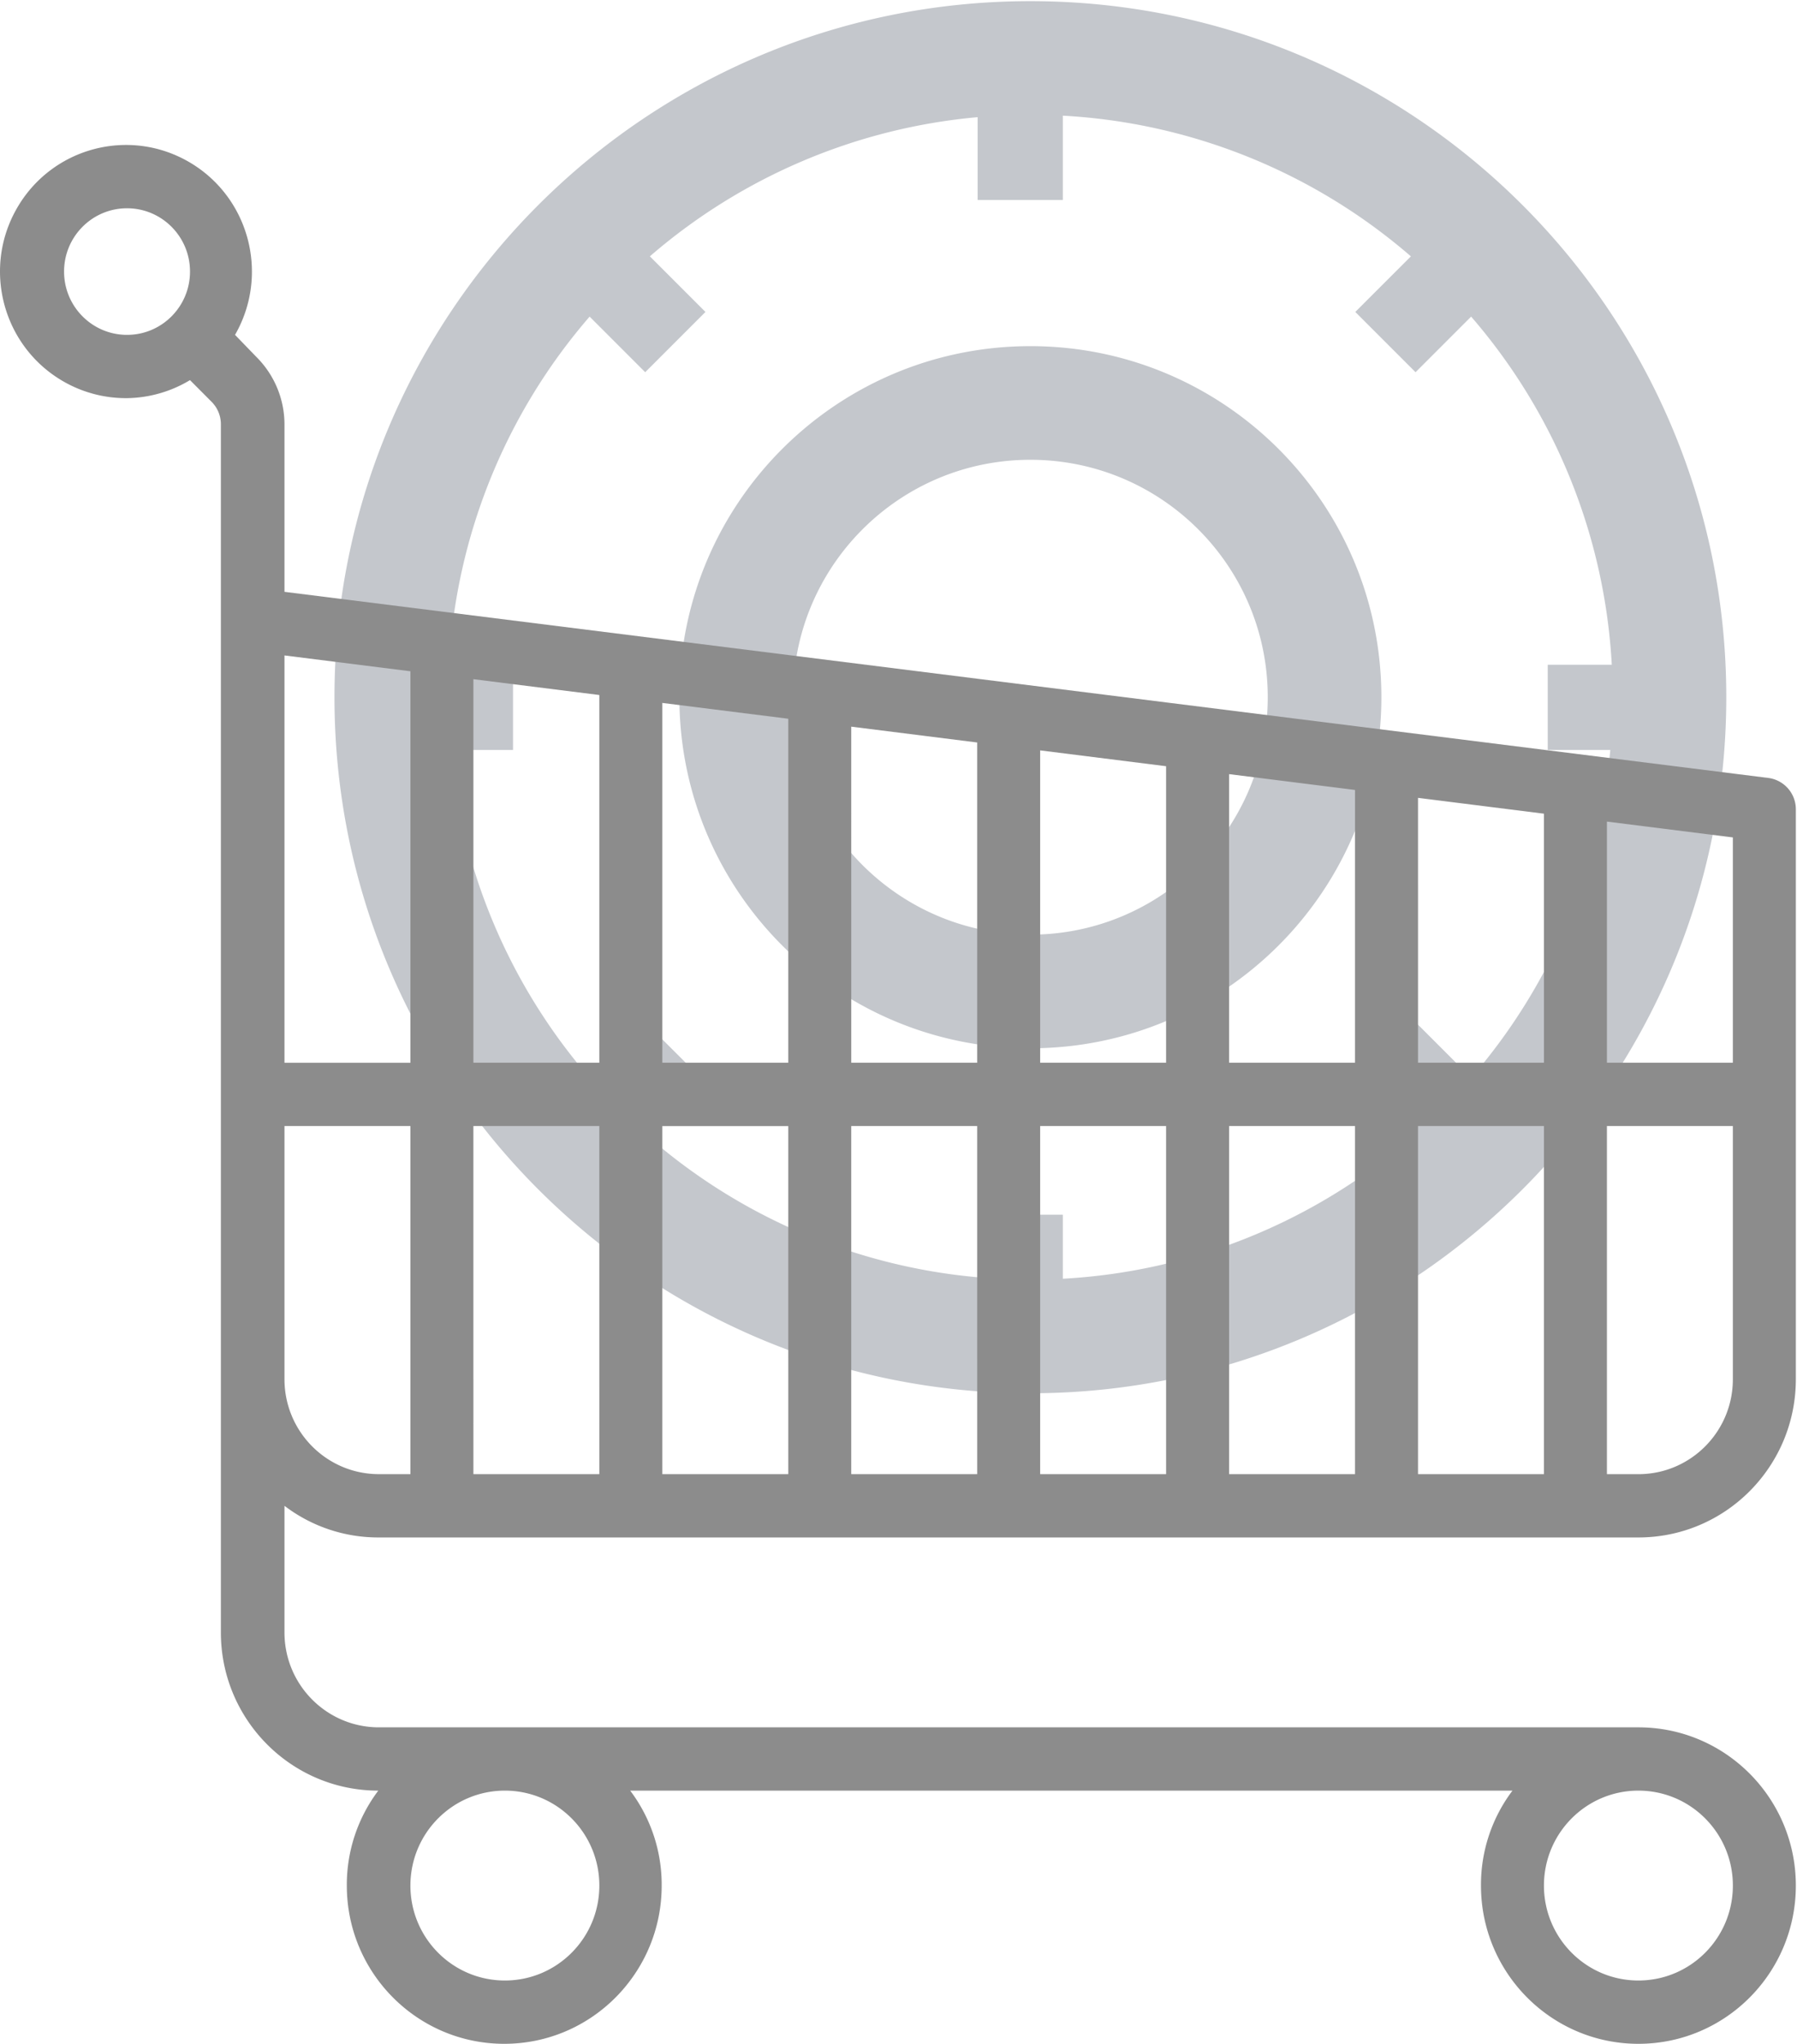
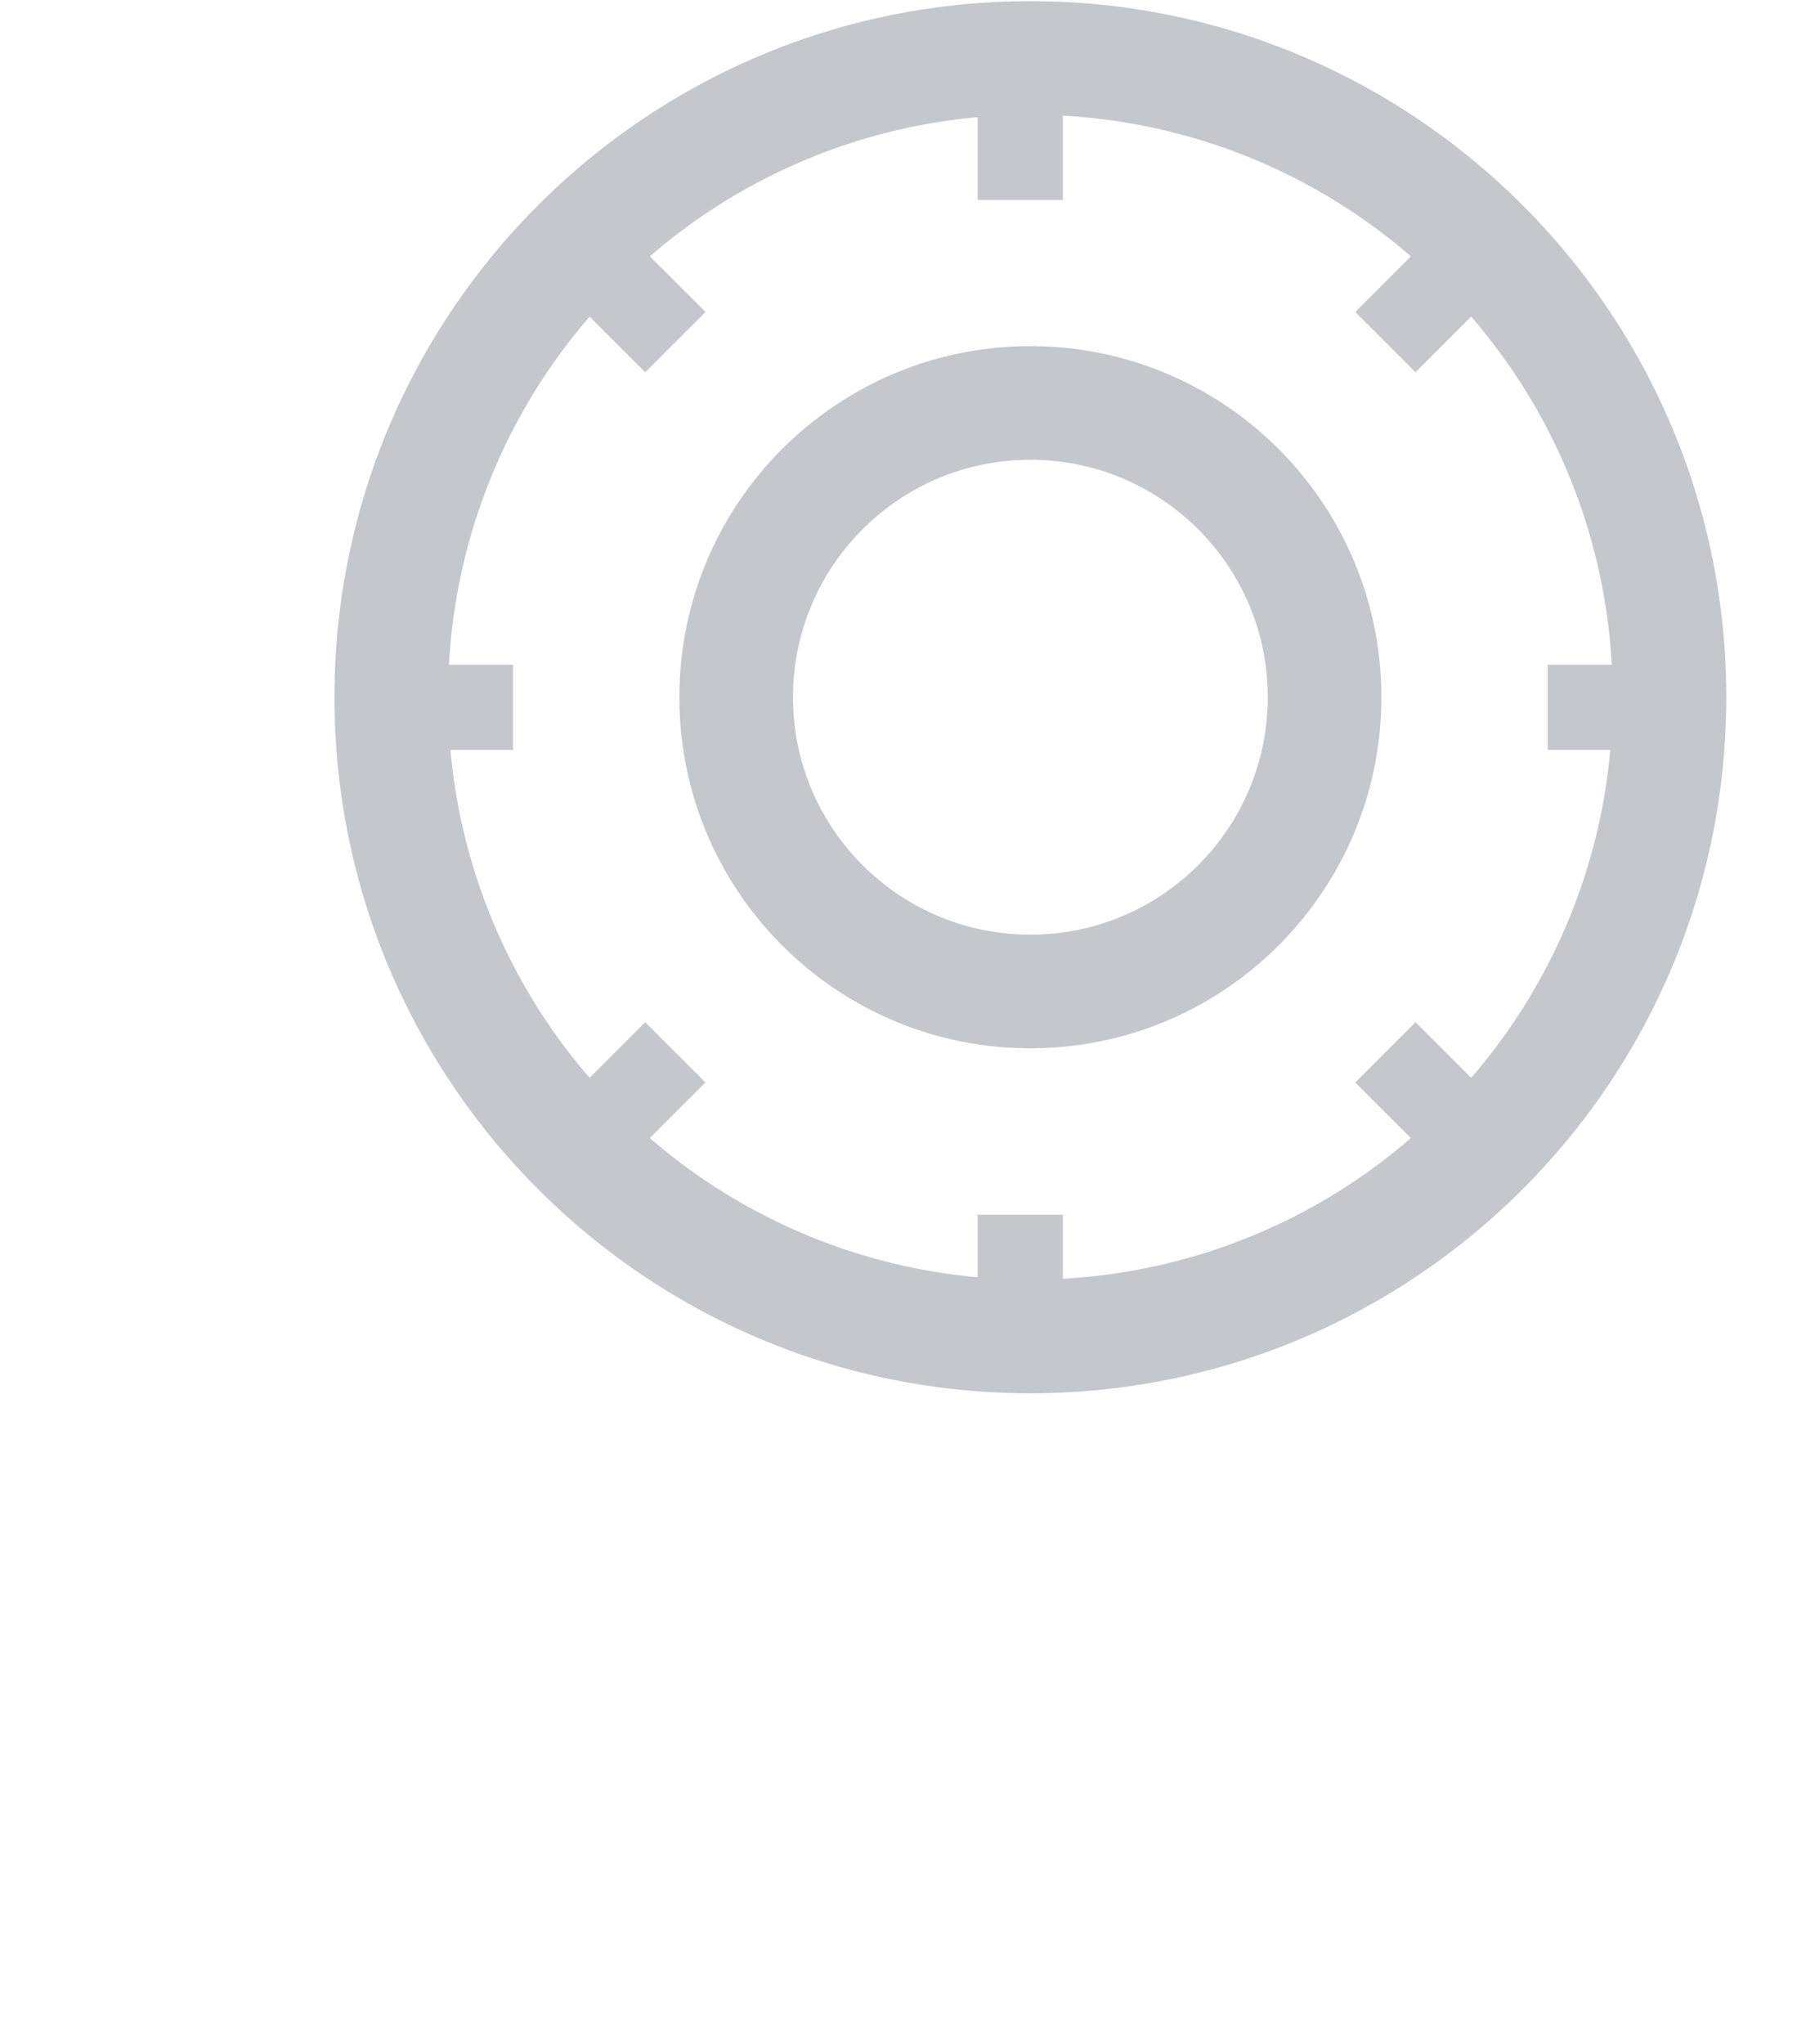
<svg xmlns="http://www.w3.org/2000/svg" width="124" height="141">
  <g fill="none" fill-rule="evenodd">
    <path d="M71.1.08c26.52 0 48.02 21.5 48.02 48.02 0 26.52-21.5 48.02-48.02 48.02-26.52 0-48.02-21.5-48.02-48.02C23.08 21.58 44.58.08 71.1.08zm2.24 7.901V13.8h-5.88V8.083a40.01 40.01 0 00-22.617 9.602l3.836 3.836-4.158 4.158-3.835-3.836A40.01 40.01 0 0030.98 45.86H35.4v5.88h-4.317a40.01 40.01 0 009.603 22.618l3.835-3.837 4.158 4.158-3.837 3.835a40.01 40.01 0 0022.618 9.603V83.8h5.88v4.419a40.01 40.01 0 0024.017-9.705l-3.836-3.835 4.158-4.158 3.835 3.837a40.01 40.01 0 009.603-22.617l-4.317-.001v-5.88h4.419a40.01 40.01 0 00-9.705-24.017l-3.835 3.836-4.158-4.158 3.836-3.835A40.01 40.01 0 0073.341 7.98zM71.1 23.88c13.376 0 24.22 10.844 24.22 24.22S84.477 72.32 71.1 72.32c-13.376 0-24.22-10.843-24.22-24.22 0-13.376 10.844-24.22 24.22-24.22zm0 7.84c-9.046 0-16.38 7.334-16.38 16.38 0 9.047 7.333 16.38 16.38 16.38 9.047 0 16.38-7.333 16.38-16.38 0-9.046-7.334-16.38-16.38-16.38z" fill="#C4C7CC" fill-rule="nonzero" />
-     <path d="M8.766 14.369c2.4 0 4.345 1.954 4.345 4.366 0 2.413-1.944 4.367-4.345 4.367-2.4 0-4.345-1.954-4.345-4.367 0-2.412 1.944-4.366 4.345-4.366zM28.32 46.31v27.008h-8.69v-28.1l8.69 1.092zm91.255 27.007h-8.691V56.681l8.69 1.092v15.544zm-6.518 28.384h-2.173V77.684h8.69v17.467c0 3.615-2.917 6.55-6.517 6.55zm-80.391 0h8.69V77.683h-8.69V101.7zm8.69-28.384h-8.69V46.856l8.69 1.092v25.37zm13.037 0h-8.69V48.494l8.69 1.091v23.732zm13.036 0h-8.69V50.131l8.69 1.092v22.094zm13.037 0h-8.691V51.768l8.69 1.092v20.457zm13.036 0h-8.691V53.406l8.691 1.092v18.82zm4.346 0V55.043l8.69 1.092v17.182h-8.69zm0 28.383h8.69V77.684h-8.69V101.7zm-13.037 0h8.691V77.684h-8.69V101.7zm-13.036 0h8.69V77.684h-8.69V101.7zm-26.073 0h8.691V77.686h-8.69V101.7zm13.036 0h8.691V77.684h-8.69V101.7zM19.63 95.15V77.684h8.69V101.7h-2.172c-3.6 0-6.518-2.934-6.518-6.55zm99.945 34.933c0 3.618-2.918 6.55-6.518 6.55-3.6 0-6.519-2.932-6.519-6.55 0-3.617 2.918-6.55 6.519-6.55 3.6 0 6.518 2.933 6.518 6.55zm-78.218 0c0 3.618-2.918 6.55-6.518 6.55-3.6 0-6.519-2.932-6.519-6.55 0-3.617 2.918-6.55 6.519-6.55 3.6 0 6.518 2.933 6.518 6.55zM8.766 27.468a8.653 8.653 0 004.345-1.244l1.5 1.506c.406.413.634.97.63 1.55v83.337c0 6.028 4.864 10.916 10.863 10.916a10.78 10.78 0 00-2.172 6.55c0 6.029 4.864 10.917 10.863 10.917 6 0 10.864-4.888 10.864-10.917a10.781 10.781 0 00-2.173-6.55h60.88a10.78 10.78 0 00-2.173 6.55c0 6.029 4.865 10.917 10.864 10.917 5.999 0 10.863-4.888 10.863-10.917 0-6.028-4.864-10.916-10.863-10.916h-86.91c-3.6 0-6.517-2.932-6.517-6.55v-8.733a10.66 10.66 0 006.518 2.183h86.909c5.999 0 10.863-4.888 10.863-10.917V55.851a2.179 2.179 0 00-1.912-2.183L19.63 40.83V29.28a6.568 6.568 0 00-1.912-4.628l-1.5-1.55c2.4-4.177.976-9.52-3.18-11.93-4.157-2.41-9.473-.98-11.872 3.197-2.399 4.176-.978 9.516 3.18 11.929a8.652 8.652 0 004.42 1.17z" fill="#8C8C8C" />
  </g>
</svg>